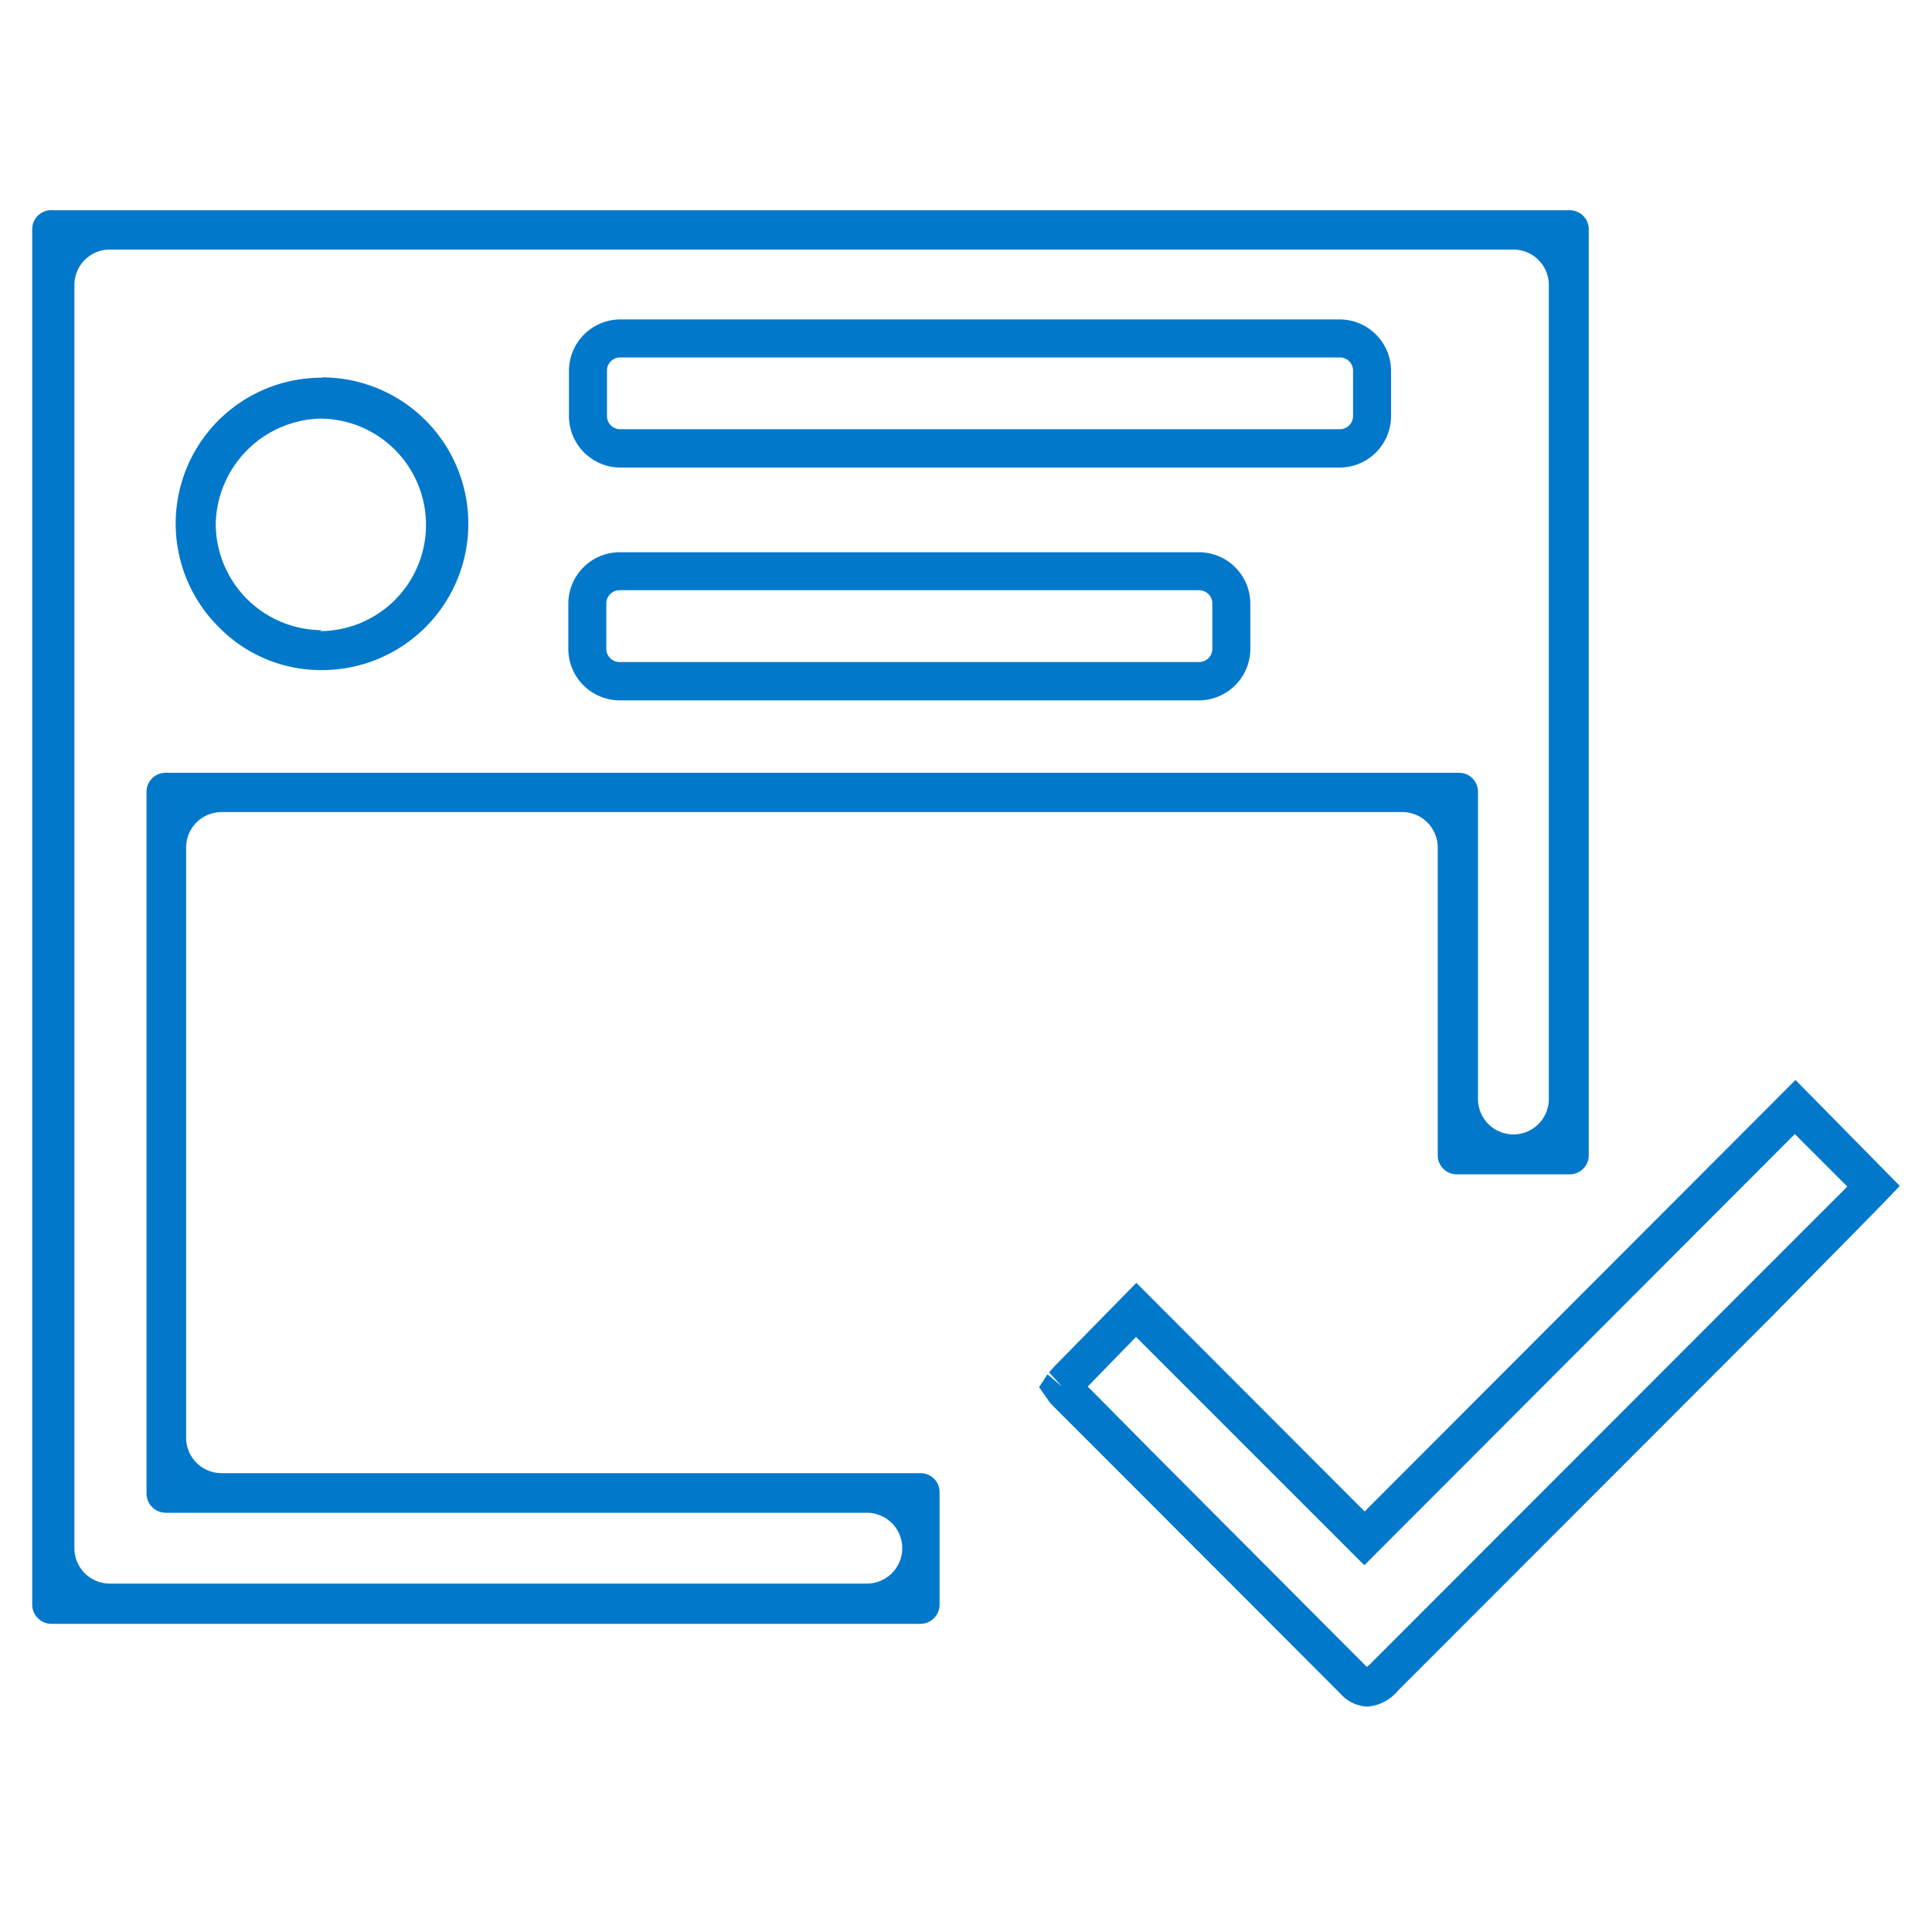
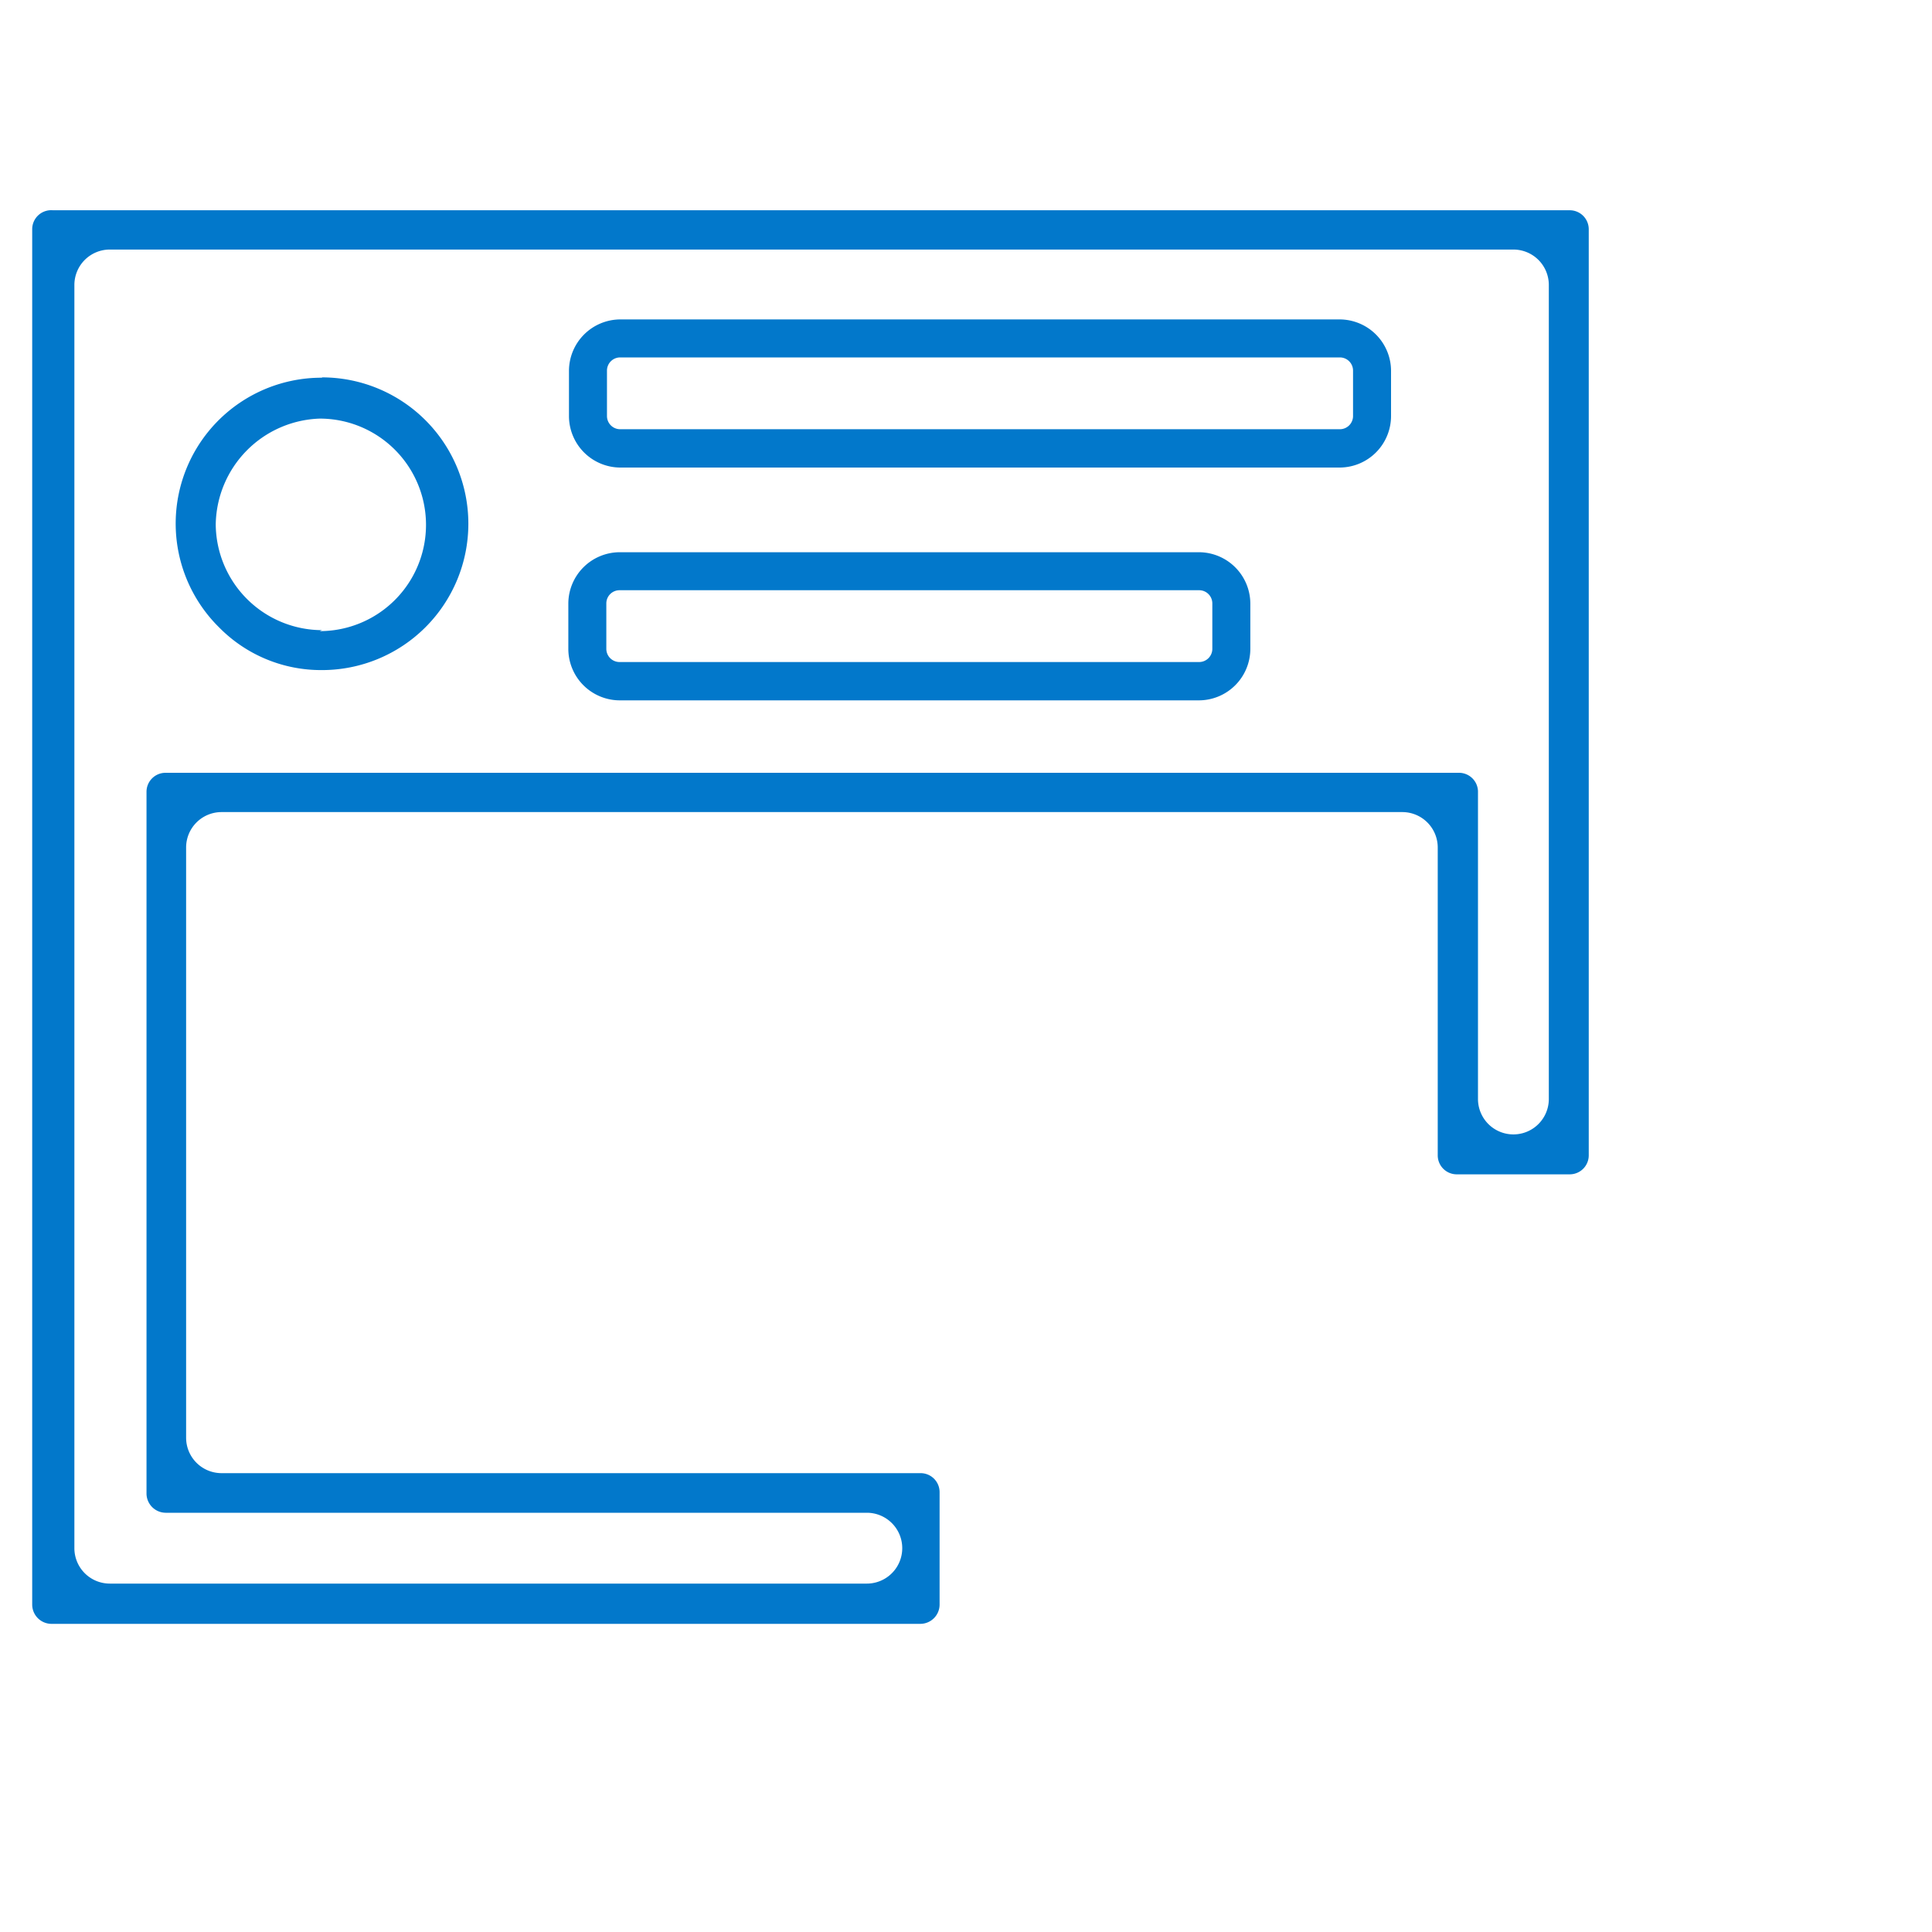
<svg xmlns="http://www.w3.org/2000/svg" id="Layer_1" data-name="Layer 1" viewBox="0 0 60 60">
  <defs>
    <style>.cls-1{fill:#0278cb;}</style>
  </defs>
  <title>icons</title>
  <path class="cls-1" d="M45.25,36.47h3.5a.59.59,0,0,0,.59-.59V7.12a.59.59,0,0,0-.59-.59H1.64A.59.59,0,0,0,1,7.12V49.84a.6.6,0,0,0,.59.59h27a.6.6,0,0,0,.59-.59V46.34a.59.59,0,0,0-.59-.59H6.88a1.1,1.1,0,0,1-1.1-1.1V26.32a1.1,1.1,0,0,1,1.1-1.1H43.55a1.1,1.1,0,0,1,1.1,1.1v9.56A.59.59,0,0,0,45.25,36.47ZM5.14,24a.59.59,0,0,0-.59.59V46.39a.6.6,0,0,0,.59.59H26.92a1.1,1.1,0,0,1,0,2.2H3.41a1.1,1.1,0,0,1-1.1-1.1V8.85a1.1,1.1,0,0,1,1.1-1.1H47a1.1,1.1,0,0,1,1.1,1.1V34.13a1.1,1.1,0,0,1-2.2,0V24.57A.59.59,0,0,0,45.3,24Z" />
-   <path class="cls-1" d="M42.47,53a1.18,1.18,0,0,1-.85-.41l-6.45-6.46-2.5-2.5a1.32,1.32,0,0,1-.14-.18l-.26-.37.26-.4.45.38-.4-.44.17-.19,2.54-2.59,7.09,7.1L55.76,33.54,59,36.83l-.49.51-.31.32L55,40.91,43.41,52.51A1.36,1.36,0,0,1,42.47,53Zm-8.69-9.94L36,45.3l6.45,6.47h0l.1-.09,11.6-11.61,3.22-3.22-1.63-1.63L42.37,48.61l-7.09-7.09Z" />
  <path class="cls-1" d="M41.61,14.52H19.26a1.6,1.6,0,0,1-1.59-1.59V11.51a1.6,1.6,0,0,1,1.59-1.59H41.61a1.6,1.6,0,0,1,1.59,1.59v1.41A1.6,1.6,0,0,1,41.61,14.52ZM19.26,11.1a.41.41,0,0,0-.41.41v1.41a.41.41,0,0,0,.41.41H41.61a.41.41,0,0,0,.41-.41V11.51a.41.41,0,0,0-.41-.41Z" />
  <path class="cls-1" d="M37.24,21.75h-18a1.6,1.6,0,0,1-1.59-1.59V18.74a1.6,1.6,0,0,1,1.59-1.59h18a1.6,1.6,0,0,1,1.59,1.59v1.41A1.6,1.6,0,0,1,37.24,21.75Zm-18-3.42a.41.41,0,0,0-.41.41v1.41a.41.41,0,0,0,.41.41h18a.41.41,0,0,0,.41-.41V18.74a.41.41,0,0,0-.41-.41Z" />
-   <path class="cls-1" d="M10,11.73h0a4.53,4.53,0,0,0-3.19,7.76A4.44,4.44,0,0,0,10,20.81a4.54,4.54,0,0,0,0-9.09Zm0,7.84h0a3.31,3.31,0,0,1-3.3-3.28A3.34,3.34,0,0,1,9.93,13h0a3.3,3.3,0,0,1,0,6.6Z" />
+   <path class="cls-1" d="M10,11.73h0a4.53,4.53,0,0,0-3.19,7.76A4.44,4.44,0,0,0,10,20.81a4.54,4.54,0,0,0,0-9.09Zm0,7.84a3.31,3.31,0,0,1-3.3-3.28A3.34,3.34,0,0,1,9.93,13h0a3.3,3.3,0,0,1,0,6.6Z" />
</svg>